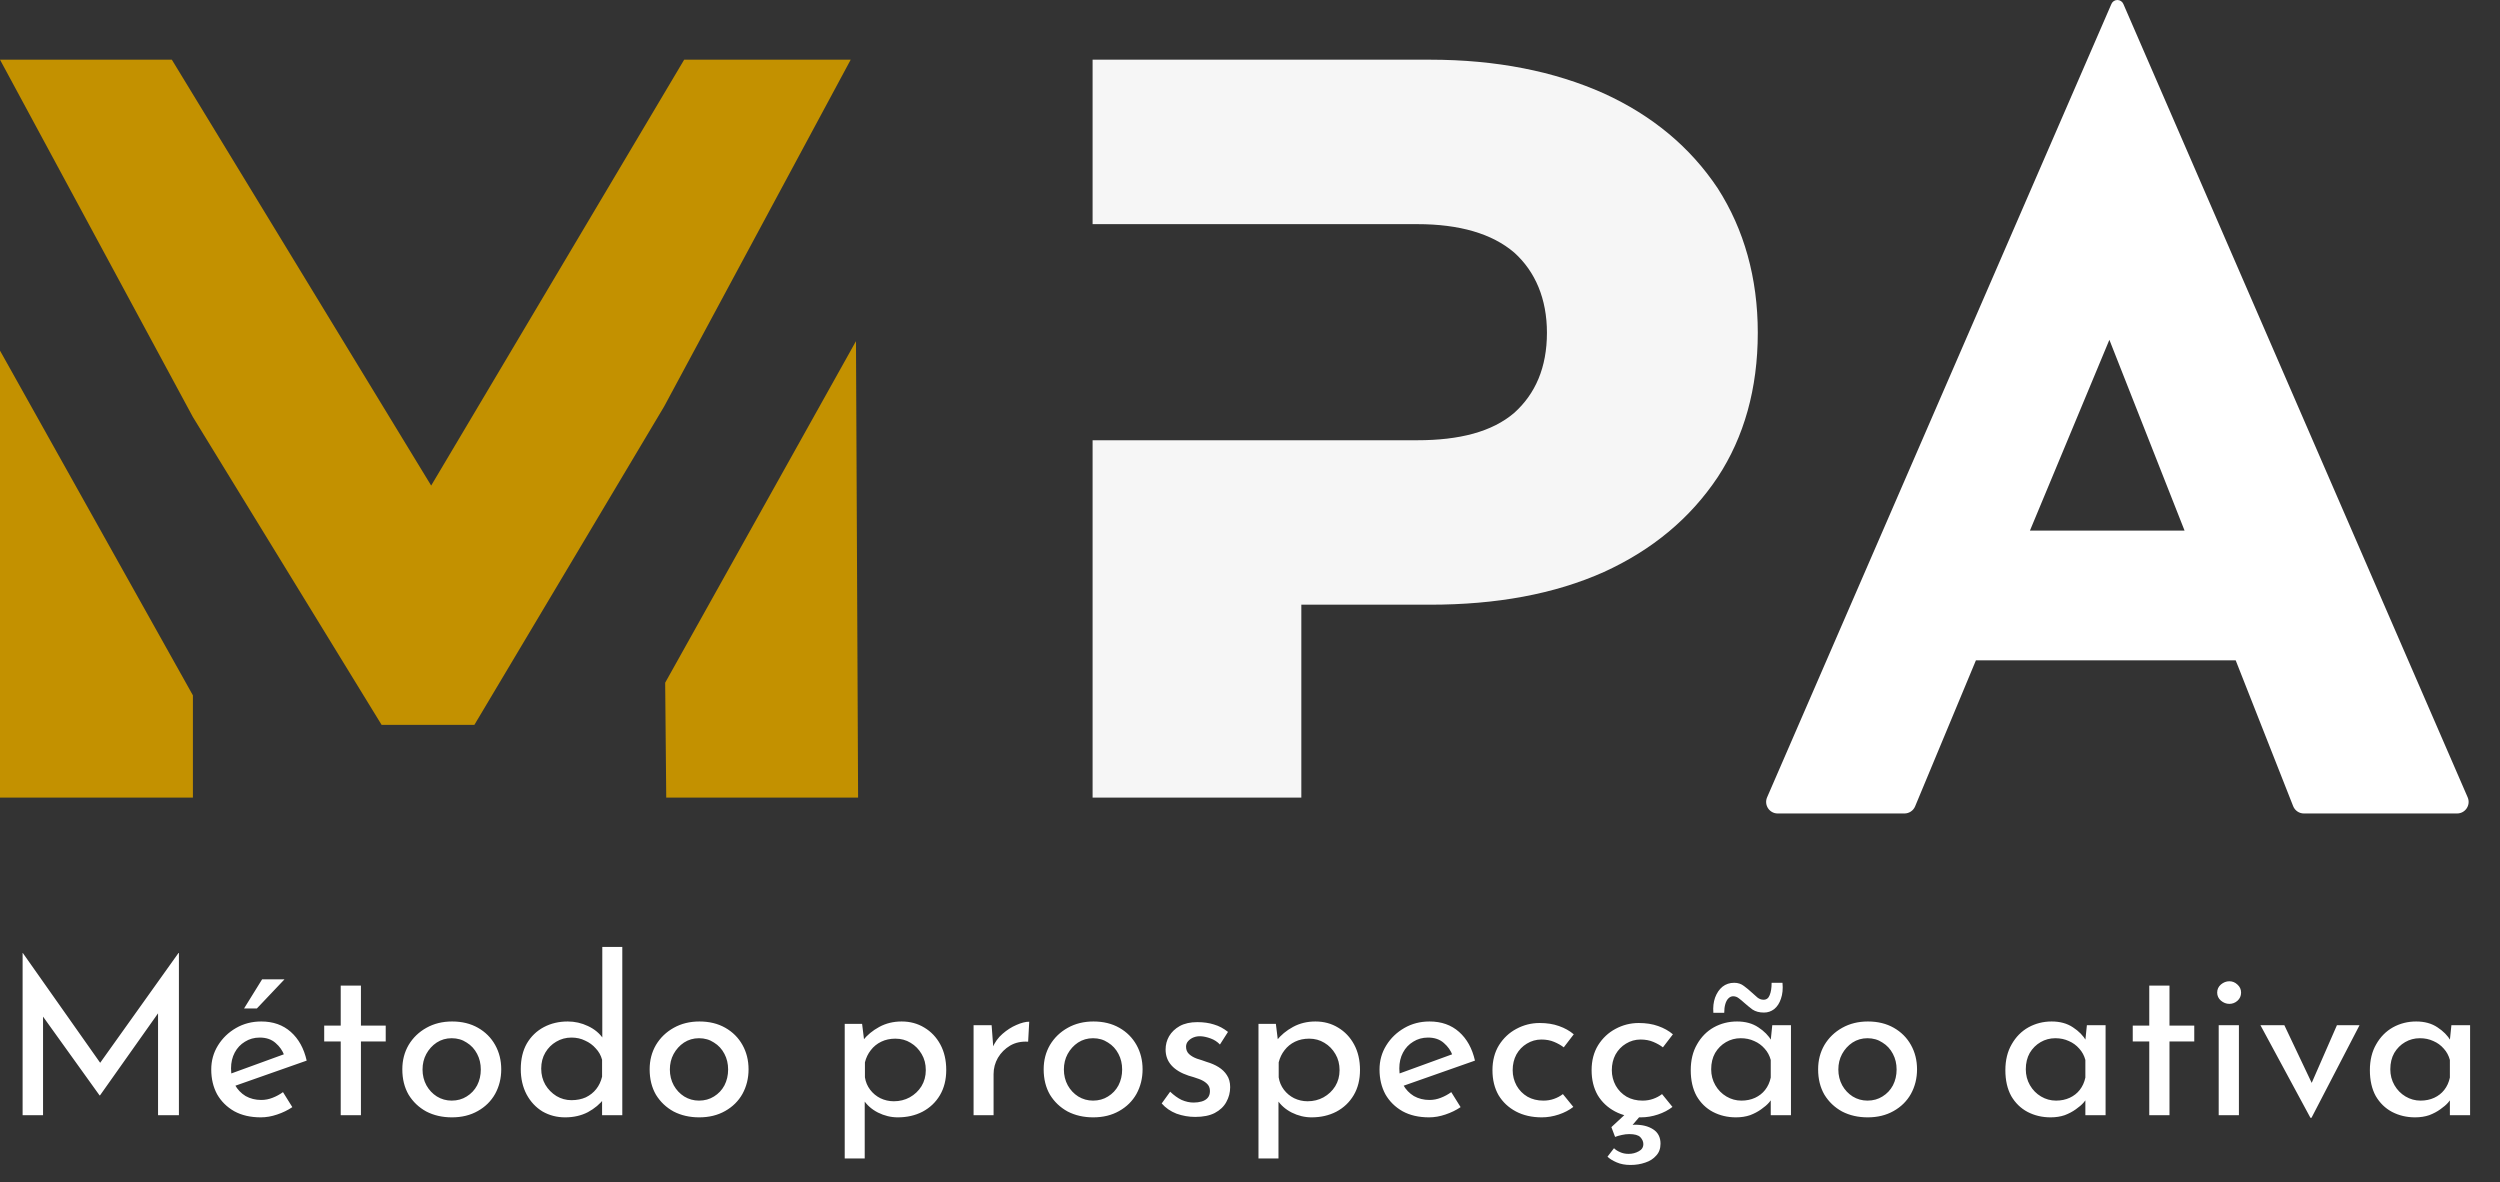
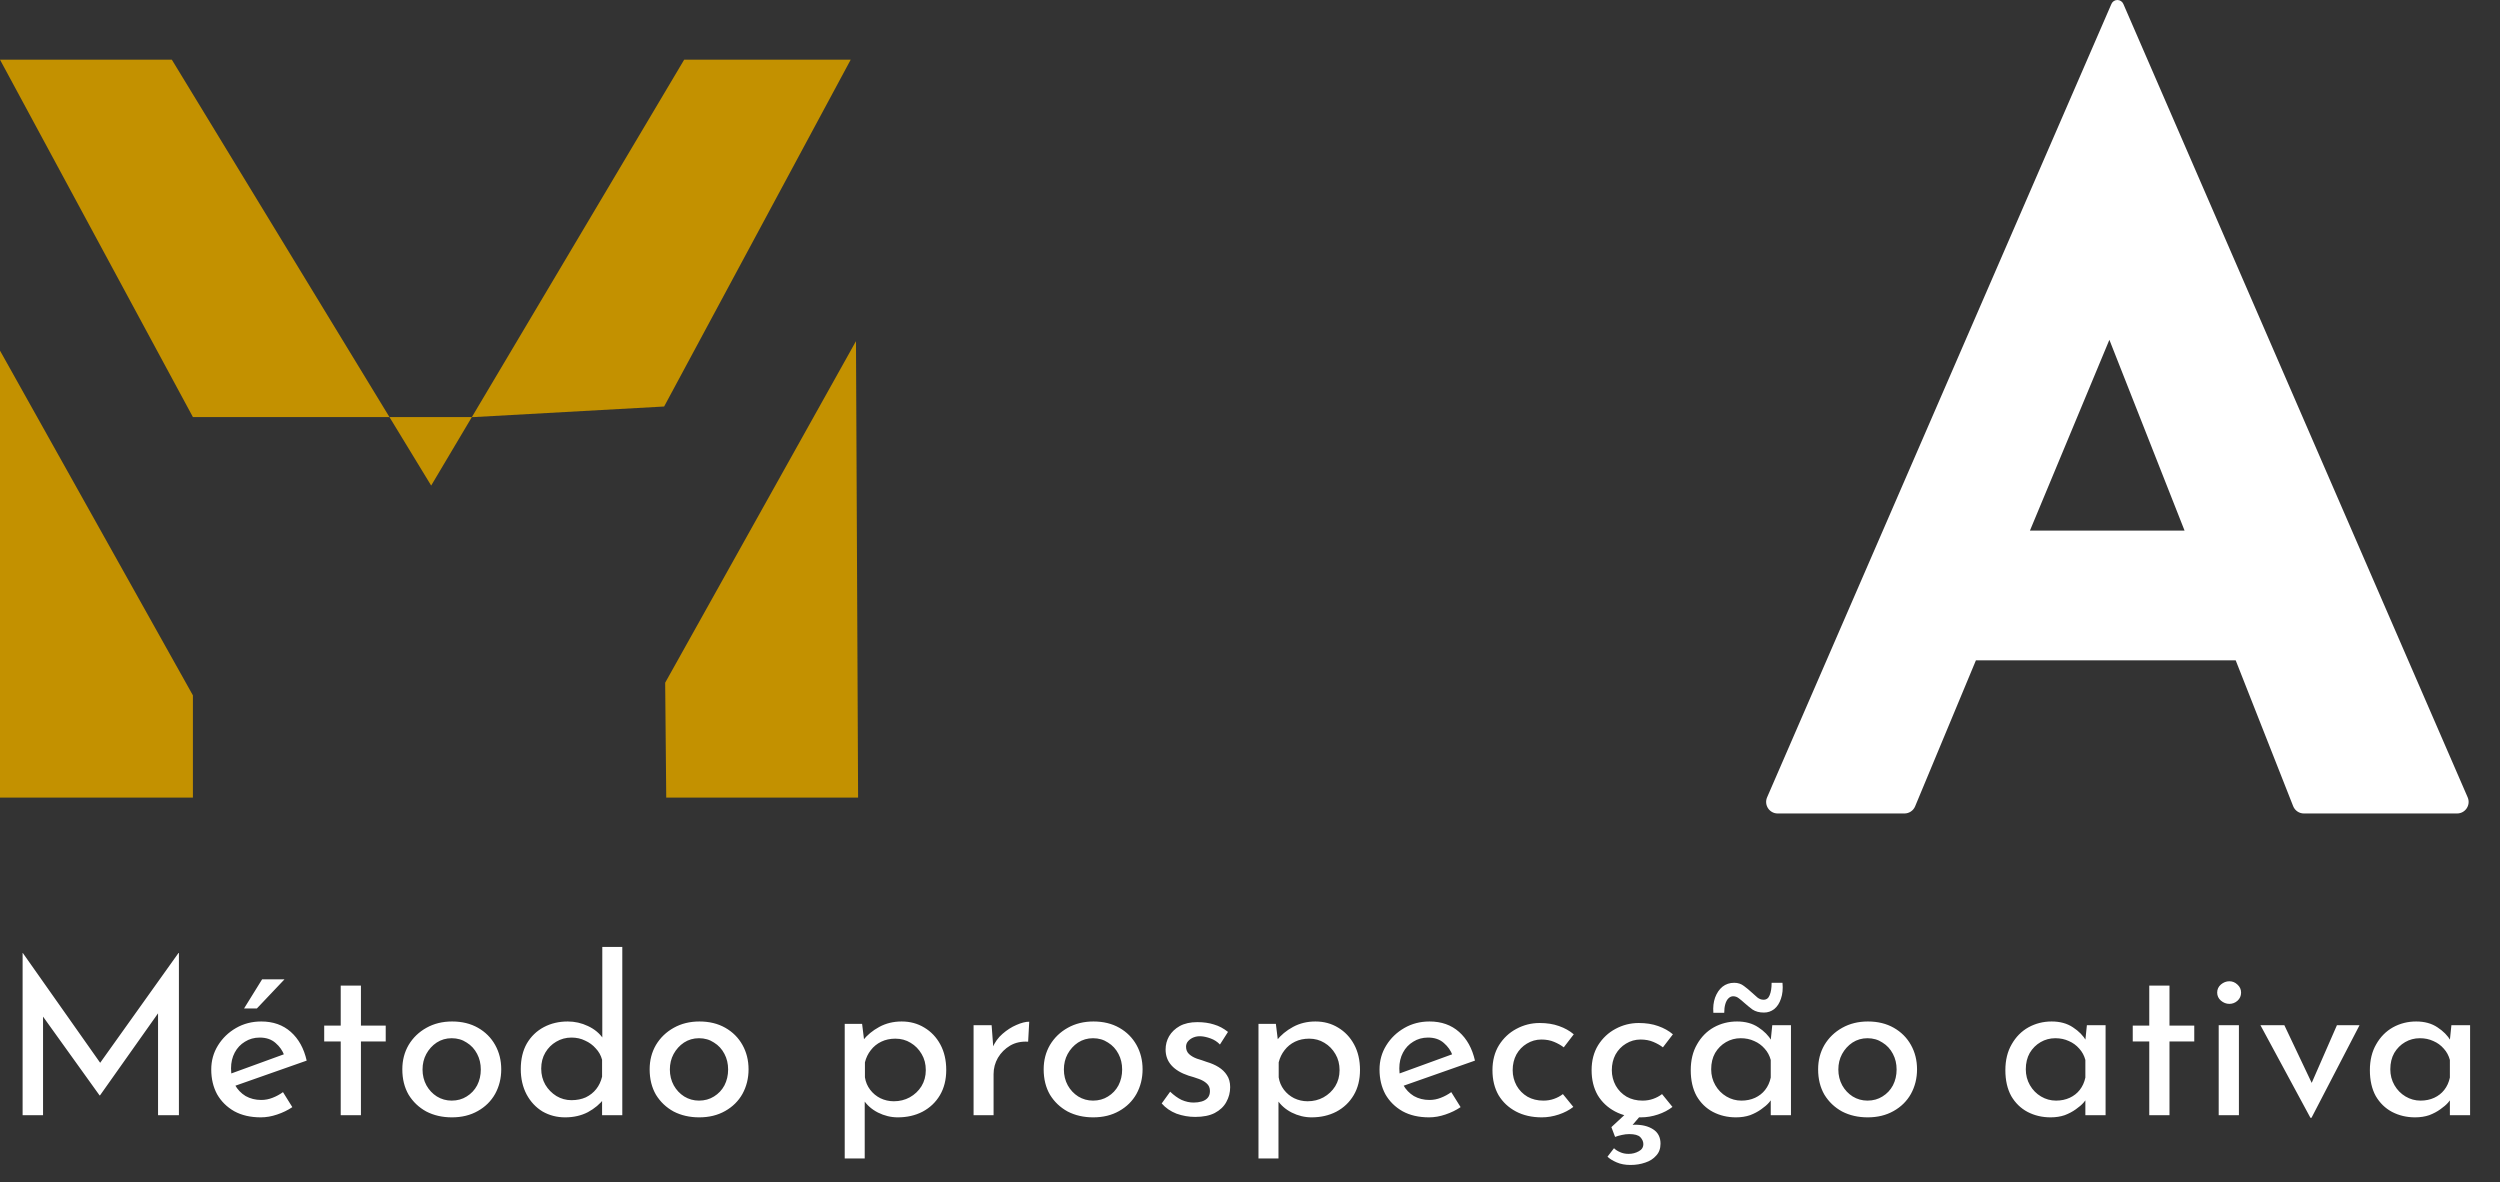
<svg xmlns="http://www.w3.org/2000/svg" width="184" height="87" viewBox="0 0 184 87" fill="none">
  <rect x="0" y="0" width="184" height="87" fill="#333333" stroke="none" />
-   <path d="M63 25.109L48.957 50.247L49.035 58.704H63.156L63 25.109ZM0 58.704H14.198V51.178L0 25.807V58.704ZM50.355 4.393L31.734 35.738L12.647 4.393H0L14.198 30.695L28.086 53.35H34.914L48.88 29.919L62.612 4.393H50.355Z" fill="#C39100" />
-   <path d="M126.424 13.859C124.407 10.833 121.614 8.505 118.045 6.876C114.398 5.247 110.131 4.393 105.243 4.393H80.415V16.497H104.312C107.416 16.497 109.821 17.195 111.45 18.592C113.002 19.988 113.855 22.005 113.855 24.488C113.855 27.049 113.002 28.988 111.45 30.385C109.821 31.781 107.416 32.402 104.312 32.402H80.415V58.704H95.778V44.506H105.243C110.131 44.506 114.398 43.73 118.045 42.1C121.614 40.471 124.407 38.144 126.424 35.118C128.364 32.169 129.373 28.6 129.373 24.488C129.373 20.454 128.364 16.885 126.424 13.859Z" fill="#F6F6F6" />
+   <path d="M63 25.109L48.957 50.247L49.035 58.704H63.156L63 25.109ZM0 58.704H14.198V51.178L0 25.807V58.704ZM50.355 4.393L31.734 35.738L12.647 4.393H0L14.198 30.695H34.914L48.88 29.919L62.612 4.393H50.355Z" fill="#C39100" />
  <path d="M130.839 59.872C130.227 59.872 129.815 59.245 130.059 58.683L155.402 0.287C155.477 0.113 155.649 0 155.839 0C156.029 0 156.201 0.113 156.277 0.287L181.62 58.683C181.864 59.245 181.452 59.872 180.84 59.872H169.567C169.217 59.872 168.904 59.658 168.776 59.333L152.644 18.396C152.499 18.027 152.627 17.607 152.954 17.383L158.242 13.757C158.941 13.278 159.834 14.003 159.508 14.785L140.952 59.349C140.82 59.666 140.511 59.872 140.167 59.872H130.839ZM147.103 39.61C147.227 39.276 147.545 39.054 147.901 39.054H164.039C164.382 39.054 164.691 39.26 164.823 39.576L168.104 47.424C168.338 47.984 167.927 48.602 167.319 48.602H145.007C144.415 48.602 144.004 48.013 144.209 47.457L147.103 39.61Z" fill="white" />
  <path d="M1.664 82.077V70.141H1.68L7.744 78.749L7.088 78.621L13.136 70.141H13.168V82.077H11.632V73.661L11.728 74.445L7.36 80.621H7.328L2.896 74.445L3.168 73.725V82.077H1.664ZM19.196 82.237C18.439 82.237 17.788 82.087 17.244 81.789C16.7 81.479 16.279 81.063 15.98 80.541C15.692 80.007 15.548 79.399 15.548 78.717C15.548 78.066 15.713 77.474 16.044 76.941C16.375 76.407 16.817 75.981 17.372 75.661C17.927 75.341 18.546 75.181 19.228 75.181C20.103 75.181 20.828 75.437 21.404 75.949C21.98 76.461 22.369 77.165 22.572 78.061L17.116 79.981L16.764 79.101L21.244 77.469L20.924 77.677C20.796 77.325 20.583 77.021 20.284 76.765C19.985 76.498 19.596 76.365 19.116 76.365C18.711 76.365 18.348 76.466 18.028 76.669C17.708 76.861 17.457 77.127 17.276 77.469C17.095 77.81 17.004 78.199 17.004 78.637C17.004 79.095 17.1 79.501 17.292 79.853C17.484 80.194 17.745 80.466 18.076 80.669C18.418 80.861 18.802 80.957 19.228 80.957C19.516 80.957 19.794 80.903 20.06 80.797C20.337 80.69 20.593 80.551 20.828 80.381L21.516 81.485C21.186 81.709 20.812 81.89 20.396 82.029C19.991 82.167 19.591 82.237 19.196 82.237ZM20.94 72.077L18.908 74.221H17.964L19.292 72.077H20.94ZM25.077 72.541H26.565V75.485H28.389V76.653H26.565V82.077H25.077V76.653H23.861V75.485H25.077V72.541ZM29.611 78.701C29.611 78.039 29.765 77.442 30.075 76.909C30.395 76.375 30.832 75.954 31.387 75.645C31.941 75.335 32.571 75.181 33.275 75.181C34 75.181 34.635 75.335 35.179 75.645C35.723 75.954 36.144 76.375 36.443 76.909C36.741 77.442 36.891 78.039 36.891 78.701C36.891 79.362 36.741 79.965 36.443 80.509C36.144 81.042 35.717 81.463 35.163 81.773C34.619 82.082 33.984 82.237 33.259 82.237C32.555 82.237 31.925 82.093 31.371 81.805C30.827 81.506 30.395 81.095 30.075 80.573C29.765 80.039 29.611 79.415 29.611 78.701ZM31.099 78.717C31.099 79.143 31.195 79.533 31.387 79.885C31.579 80.226 31.835 80.498 32.155 80.701C32.485 80.903 32.848 81.005 33.243 81.005C33.659 81.005 34.027 80.903 34.347 80.701C34.677 80.498 34.933 80.226 35.115 79.885C35.296 79.533 35.387 79.143 35.387 78.717C35.387 78.29 35.296 77.906 35.115 77.565C34.933 77.213 34.677 76.935 34.347 76.733C34.027 76.519 33.659 76.413 33.243 76.413C32.837 76.413 32.469 76.519 32.139 76.733C31.819 76.946 31.563 77.229 31.371 77.581C31.189 77.922 31.099 78.301 31.099 78.717ZM41.593 82.237C40.985 82.237 40.431 82.093 39.929 81.805C39.439 81.506 39.049 81.09 38.761 80.557C38.473 80.013 38.329 79.389 38.329 78.685C38.329 77.949 38.479 77.319 38.777 76.797C39.087 76.274 39.503 75.874 40.025 75.597C40.548 75.319 41.135 75.181 41.785 75.181C42.308 75.181 42.804 75.293 43.273 75.517C43.753 75.741 44.127 76.05 44.393 76.445L44.329 76.973V69.693H45.801V82.077H44.313V80.429L44.473 80.845C44.164 81.25 43.764 81.586 43.273 81.853C42.783 82.109 42.223 82.237 41.593 82.237ZM42.057 80.973C42.452 80.973 42.804 80.903 43.113 80.765C43.423 80.615 43.679 80.413 43.881 80.157C44.084 79.901 44.228 79.597 44.313 79.245V77.997C44.228 77.677 44.073 77.399 43.849 77.165C43.636 76.919 43.375 76.727 43.065 76.589C42.767 76.439 42.431 76.365 42.057 76.365C41.652 76.365 41.279 76.466 40.937 76.669C40.607 76.861 40.34 77.127 40.137 77.469C39.935 77.81 39.833 78.205 39.833 78.653C39.833 79.09 39.935 79.485 40.137 79.837C40.34 80.178 40.612 80.455 40.953 80.669C41.295 80.871 41.663 80.973 42.057 80.973ZM47.814 78.701C47.814 78.039 47.968 77.442 48.278 76.909C48.598 76.375 49.035 75.954 49.59 75.645C50.144 75.335 50.774 75.181 51.478 75.181C52.203 75.181 52.838 75.335 53.382 75.645C53.926 75.954 54.347 76.375 54.646 76.909C54.944 77.442 55.094 78.039 55.094 78.701C55.094 79.362 54.944 79.965 54.646 80.509C54.347 81.042 53.92 81.463 53.366 81.773C52.822 82.082 52.187 82.237 51.462 82.237C50.758 82.237 50.128 82.093 49.574 81.805C49.03 81.506 48.598 81.095 48.278 80.573C47.968 80.039 47.814 79.415 47.814 78.701ZM49.302 78.717C49.302 79.143 49.398 79.533 49.59 79.885C49.782 80.226 50.038 80.498 50.358 80.701C50.688 80.903 51.051 81.005 51.446 81.005C51.862 81.005 52.23 80.903 52.55 80.701C52.88 80.498 53.136 80.226 53.318 79.885C53.499 79.533 53.59 79.143 53.59 78.717C53.59 78.29 53.499 77.906 53.318 77.565C53.136 77.213 52.88 76.935 52.55 76.733C52.23 76.519 51.862 76.413 51.446 76.413C51.04 76.413 50.672 76.519 50.342 76.733C50.022 76.946 49.766 77.229 49.574 77.581C49.392 77.922 49.302 78.301 49.302 78.717ZM66.075 82.237C65.574 82.237 65.088 82.119 64.619 81.885C64.16 81.65 63.803 81.335 63.547 80.941L63.643 80.477V85.261H62.171V75.357H63.451L63.659 77.053L63.499 76.589C63.819 76.183 64.224 75.847 64.715 75.581C65.206 75.314 65.755 75.181 66.363 75.181C66.982 75.181 67.536 75.33 68.027 75.629C68.528 75.927 68.923 76.343 69.211 76.877C69.499 77.41 69.643 78.034 69.643 78.749C69.643 79.463 69.488 80.082 69.179 80.605C68.87 81.127 68.443 81.533 67.899 81.821C67.366 82.098 66.758 82.237 66.075 82.237ZM65.787 81.053C66.214 81.053 66.603 80.957 66.955 80.765C67.318 80.562 67.606 80.29 67.819 79.949C68.032 79.597 68.139 79.202 68.139 78.765C68.139 78.317 68.038 77.922 67.835 77.581C67.632 77.229 67.36 76.951 67.019 76.749C66.688 76.546 66.315 76.445 65.899 76.445C65.515 76.445 65.168 76.519 64.859 76.669C64.55 76.818 64.294 77.026 64.091 77.293C63.888 77.549 63.744 77.847 63.659 78.189V79.293C63.712 79.634 63.84 79.938 64.043 80.205C64.246 80.471 64.496 80.679 64.795 80.829C65.104 80.978 65.435 81.053 65.787 81.053ZM72.983 75.453L73.127 77.373L73.047 77.117C73.218 76.711 73.463 76.37 73.783 76.093C74.114 75.805 74.455 75.586 74.807 75.437C75.17 75.277 75.485 75.197 75.751 75.197L75.671 76.669C75.17 76.637 74.727 76.733 74.343 76.957C73.97 77.181 73.671 77.479 73.447 77.853C73.234 78.226 73.127 78.626 73.127 79.053V82.077H71.655V75.453H72.983ZM76.814 78.701C76.814 78.039 76.968 77.442 77.278 76.909C77.598 76.375 78.035 75.954 78.59 75.645C79.144 75.335 79.774 75.181 80.478 75.181C81.203 75.181 81.838 75.335 82.382 75.645C82.926 75.954 83.347 76.375 83.646 76.909C83.944 77.442 84.094 78.039 84.094 78.701C84.094 79.362 83.944 79.965 83.646 80.509C83.347 81.042 82.92 81.463 82.366 81.773C81.822 82.082 81.187 82.237 80.462 82.237C79.758 82.237 79.128 82.093 78.574 81.805C78.03 81.506 77.598 81.095 77.278 80.573C76.968 80.039 76.814 79.415 76.814 78.701ZM78.302 78.717C78.302 79.143 78.398 79.533 78.59 79.885C78.782 80.226 79.038 80.498 79.358 80.701C79.688 80.903 80.051 81.005 80.446 81.005C80.862 81.005 81.23 80.903 81.55 80.701C81.88 80.498 82.136 80.226 82.318 79.885C82.499 79.533 82.59 79.143 82.59 78.717C82.59 78.29 82.499 77.906 82.318 77.565C82.136 77.213 81.88 76.935 81.55 76.733C81.23 76.519 80.862 76.413 80.446 76.413C80.04 76.413 79.672 76.519 79.342 76.733C79.022 76.946 78.766 77.229 78.574 77.581C78.392 77.922 78.302 78.301 78.302 78.717ZM87.965 82.205C87.495 82.205 87.037 82.125 86.588 81.965C86.151 81.794 85.788 81.543 85.501 81.213L86.124 80.349C86.402 80.615 86.684 80.818 86.972 80.957C87.271 81.085 87.564 81.149 87.853 81.149C88.066 81.149 88.263 81.122 88.445 81.069C88.626 81.015 88.77 80.93 88.876 80.813C88.994 80.685 89.052 80.514 89.052 80.301C89.052 80.066 88.972 79.879 88.812 79.741C88.663 79.602 88.466 79.49 88.221 79.405C87.986 79.319 87.735 79.239 87.469 79.165C86.924 78.983 86.508 78.733 86.221 78.413C85.933 78.093 85.788 77.703 85.788 77.245C85.788 76.893 85.874 76.567 86.044 76.269C86.226 75.959 86.487 75.709 86.829 75.517C87.18 75.325 87.612 75.229 88.124 75.229C88.583 75.229 88.994 75.287 89.356 75.405C89.719 75.511 90.061 75.693 90.38 75.949L89.788 76.877C89.597 76.674 89.367 76.525 89.1 76.429C88.834 76.333 88.594 76.279 88.38 76.269C88.199 76.258 88.023 76.285 87.853 76.349C87.692 76.413 87.559 76.503 87.453 76.621C87.346 76.738 87.293 76.877 87.293 77.037C87.293 77.261 87.367 77.442 87.516 77.581C87.666 77.719 87.858 77.831 88.093 77.917C88.338 77.991 88.578 78.071 88.812 78.157C89.143 78.253 89.436 78.381 89.692 78.541C89.948 78.701 90.151 78.898 90.3 79.133C90.46 79.367 90.54 79.661 90.54 80.013C90.54 80.407 90.445 80.775 90.252 81.117C90.071 81.447 89.788 81.714 89.404 81.917C89.031 82.109 88.551 82.205 87.965 82.205ZM96.528 82.237C96.027 82.237 95.541 82.119 95.072 81.885C94.614 81.65 94.256 81.335 94 80.941L94.096 80.477V85.261H92.624V75.357H93.904L94.112 77.053L93.952 76.589C94.272 76.183 94.677 75.847 95.168 75.581C95.659 75.314 96.208 75.181 96.816 75.181C97.435 75.181 97.99 75.33 98.48 75.629C98.981 75.927 99.376 76.343 99.664 76.877C99.952 77.41 100.096 78.034 100.096 78.749C100.096 79.463 99.942 80.082 99.632 80.605C99.323 81.127 98.896 81.533 98.352 81.821C97.819 82.098 97.211 82.237 96.528 82.237ZM96.24 81.053C96.667 81.053 97.056 80.957 97.408 80.765C97.771 80.562 98.059 80.29 98.272 79.949C98.486 79.597 98.592 79.202 98.592 78.765C98.592 78.317 98.491 77.922 98.288 77.581C98.085 77.229 97.814 76.951 97.472 76.749C97.141 76.546 96.768 76.445 96.352 76.445C95.968 76.445 95.621 76.519 95.312 76.669C95.003 76.818 94.747 77.026 94.544 77.293C94.341 77.549 94.198 77.847 94.112 78.189V79.293C94.165 79.634 94.293 79.938 94.496 80.205C94.699 80.471 94.95 80.679 95.248 80.829C95.558 80.978 95.888 81.053 96.24 81.053ZM105.181 82.237C104.423 82.237 103.773 82.087 103.229 81.789C102.685 81.479 102.263 81.063 101.965 80.541C101.677 80.007 101.533 79.399 101.533 78.717C101.533 78.066 101.698 77.474 102.029 76.941C102.359 76.407 102.802 75.981 103.357 75.661C103.911 75.341 104.53 75.181 105.213 75.181C106.087 75.181 106.813 75.437 107.389 75.949C107.965 76.461 108.354 77.165 108.557 78.061L103.101 79.981L102.749 79.101L107.229 77.469L106.909 77.677C106.781 77.325 106.567 77.021 106.269 76.765C105.97 76.498 105.581 76.365 105.101 76.365C104.695 76.365 104.333 76.466 104.013 76.669C103.693 76.861 103.442 77.127 103.261 77.469C103.079 77.81 102.989 78.199 102.989 78.637C102.989 79.095 103.085 79.501 103.277 79.853C103.469 80.194 103.73 80.466 104.061 80.669C104.402 80.861 104.786 80.957 105.213 80.957C105.501 80.957 105.778 80.903 106.045 80.797C106.322 80.69 106.578 80.551 106.813 80.381L107.501 81.485C107.17 81.709 106.797 81.89 106.381 82.029C105.975 82.167 105.575 82.237 105.181 82.237ZM115.797 81.469C115.498 81.703 115.141 81.89 114.725 82.029C114.309 82.167 113.893 82.237 113.477 82.237C112.752 82.237 112.117 82.093 111.573 81.805C111.029 81.517 110.602 81.117 110.293 80.605C109.994 80.082 109.845 79.469 109.845 78.765C109.845 78.061 110.005 77.447 110.325 76.925C110.656 76.402 111.082 76.002 111.605 75.725C112.138 75.437 112.709 75.293 113.317 75.293C113.85 75.293 114.325 75.367 114.741 75.517C115.168 75.666 115.53 75.869 115.829 76.125L115.093 77.085C114.901 76.935 114.666 76.802 114.389 76.685C114.112 76.567 113.797 76.509 113.445 76.509C113.061 76.509 112.704 76.61 112.373 76.813C112.053 77.005 111.797 77.271 111.605 77.613C111.424 77.954 111.333 78.338 111.333 78.765C111.333 79.17 111.429 79.549 111.621 79.901C111.813 80.242 112.08 80.514 112.421 80.717C112.762 80.909 113.152 81.005 113.589 81.005C113.877 81.005 114.138 80.962 114.373 80.877C114.618 80.791 114.837 80.674 115.029 80.525L115.797 81.469ZM123.094 81.469C122.795 81.703 122.438 81.89 122.022 82.029C121.606 82.167 121.19 82.237 120.774 82.237C120.049 82.237 119.414 82.093 118.87 81.805C118.326 81.517 117.899 81.117 117.59 80.605C117.291 80.082 117.142 79.469 117.142 78.765C117.142 78.061 117.302 77.447 117.622 76.925C117.953 76.402 118.379 76.002 118.902 75.725C119.435 75.437 120.006 75.293 120.614 75.293C121.147 75.293 121.622 75.367 122.038 75.517C122.465 75.666 122.827 75.869 123.126 76.125L122.39 77.085C122.198 76.935 121.963 76.802 121.686 76.685C121.409 76.567 121.094 76.509 120.742 76.509C120.358 76.509 120.001 76.61 119.67 76.813C119.35 77.005 119.094 77.271 118.902 77.613C118.721 77.954 118.63 78.338 118.63 78.765C118.63 79.17 118.726 79.549 118.918 79.901C119.11 80.242 119.377 80.514 119.718 80.717C120.059 80.909 120.449 81.005 120.886 81.005C121.174 81.005 121.435 80.962 121.67 80.877C121.915 80.791 122.134 80.674 122.326 80.525L123.094 81.469ZM118.79 84.509C118.907 84.626 119.057 84.722 119.238 84.797C119.419 84.882 119.627 84.925 119.862 84.925C120.139 84.925 120.39 84.861 120.614 84.733C120.838 84.615 120.95 84.439 120.95 84.205C120.95 84.023 120.875 83.853 120.726 83.693C120.577 83.543 120.305 83.469 119.91 83.469C119.739 83.469 119.558 83.49 119.366 83.533C119.174 83.575 119.009 83.623 118.87 83.677L118.598 82.957L119.718 81.917L120.854 81.981L119.702 83.325L119.35 82.957C119.467 82.903 119.611 82.861 119.782 82.829C119.953 82.807 120.118 82.791 120.278 82.781C120.843 82.77 121.307 82.882 121.67 83.117C122.033 83.351 122.214 83.703 122.214 84.173C122.214 84.535 122.107 84.829 121.894 85.053C121.691 85.287 121.425 85.458 121.094 85.565C120.763 85.682 120.401 85.741 120.006 85.741C119.611 85.741 119.27 85.677 118.982 85.549C118.705 85.431 118.481 85.293 118.31 85.133L118.79 84.509ZM127.767 82.237C127.148 82.237 126.583 82.103 126.071 81.837C125.569 81.57 125.169 81.181 124.871 80.669C124.583 80.146 124.439 79.511 124.439 78.765C124.439 78.029 124.593 77.394 124.903 76.861C125.212 76.317 125.623 75.901 126.135 75.613C126.657 75.325 127.228 75.181 127.847 75.181C128.465 75.181 128.988 75.325 129.415 75.613C129.841 75.89 130.167 76.221 130.391 76.605L130.295 76.861L130.439 75.453H131.815V82.077H130.327V80.349L130.487 80.733C130.444 80.839 130.348 80.978 130.199 81.149C130.06 81.309 129.868 81.474 129.623 81.645C129.388 81.815 129.116 81.959 128.807 82.077C128.497 82.183 128.151 82.237 127.767 82.237ZM128.167 81.005C128.54 81.005 128.876 80.935 129.175 80.797C129.473 80.658 129.719 80.466 129.911 80.221C130.113 79.965 130.252 79.661 130.327 79.309V78.013C130.241 77.693 130.092 77.415 129.879 77.181C129.665 76.935 129.409 76.749 129.111 76.621C128.812 76.482 128.481 76.413 128.119 76.413C127.724 76.413 127.361 76.509 127.031 76.701C126.7 76.893 126.433 77.159 126.231 77.501C126.039 77.842 125.943 78.242 125.943 78.701C125.943 79.127 126.044 79.517 126.247 79.869C126.449 80.221 126.721 80.498 127.063 80.701C127.404 80.903 127.772 81.005 128.167 81.005ZM129.831 74.525C129.489 74.525 129.207 74.45 128.983 74.301C128.769 74.141 128.567 73.975 128.375 73.805C128.247 73.687 128.119 73.581 127.991 73.485C127.863 73.378 127.719 73.325 127.559 73.325C127.431 73.325 127.313 73.378 127.207 73.485C127.111 73.581 127.036 73.719 126.983 73.901C126.929 74.082 126.903 74.295 126.903 74.541H126.103C126.071 74.125 126.113 73.751 126.231 73.421C126.359 73.079 126.54 72.813 126.775 72.621C127.02 72.429 127.308 72.333 127.639 72.333C127.916 72.333 128.156 72.413 128.359 72.573C128.561 72.722 128.748 72.877 128.919 73.037C129.068 73.175 129.212 73.303 129.351 73.421C129.489 73.527 129.639 73.581 129.799 73.581C130.012 73.581 130.161 73.469 130.247 73.245C130.343 73.021 130.391 72.717 130.391 72.333H131.191C131.233 72.781 131.196 73.17 131.079 73.501C130.972 73.831 130.807 74.087 130.583 74.269C130.359 74.439 130.108 74.525 129.831 74.525ZM133.814 78.701C133.814 78.039 133.968 77.442 134.278 76.909C134.598 76.375 135.035 75.954 135.59 75.645C136.144 75.335 136.774 75.181 137.478 75.181C138.203 75.181 138.838 75.335 139.382 75.645C139.926 75.954 140.347 76.375 140.646 76.909C140.944 77.442 141.094 78.039 141.094 78.701C141.094 79.362 140.944 79.965 140.646 80.509C140.347 81.042 139.92 81.463 139.366 81.773C138.822 82.082 138.187 82.237 137.462 82.237C136.758 82.237 136.128 82.093 135.574 81.805C135.03 81.506 134.598 81.095 134.278 80.573C133.968 80.039 133.814 79.415 133.814 78.701ZM135.302 78.717C135.302 79.143 135.398 79.533 135.59 79.885C135.782 80.226 136.038 80.498 136.358 80.701C136.688 80.903 137.051 81.005 137.446 81.005C137.862 81.005 138.23 80.903 138.55 80.701C138.88 80.498 139.136 80.226 139.318 79.885C139.499 79.533 139.59 79.143 139.59 78.717C139.59 78.29 139.499 77.906 139.318 77.565C139.136 77.213 138.88 76.935 138.55 76.733C138.23 76.519 137.862 76.413 137.446 76.413C137.04 76.413 136.672 76.519 136.342 76.733C136.022 76.946 135.766 77.229 135.574 77.581C135.392 77.922 135.302 78.301 135.302 78.717ZM150.923 82.237C150.304 82.237 149.739 82.103 149.227 81.837C148.726 81.57 148.326 81.181 148.027 80.669C147.739 80.146 147.595 79.511 147.595 78.765C147.595 78.029 147.75 77.394 148.059 76.861C148.368 76.317 148.779 75.901 149.291 75.613C149.814 75.325 150.384 75.181 151.003 75.181C151.622 75.181 152.144 75.325 152.571 75.613C152.998 75.89 153.323 76.221 153.547 76.605L153.451 76.861L153.595 75.453H154.971V82.077H153.483V80.349L153.643 80.733C153.6 80.839 153.504 80.978 153.355 81.149C153.216 81.309 153.024 81.474 152.779 81.645C152.544 81.815 152.272 81.959 151.963 82.077C151.654 82.183 151.307 82.237 150.923 82.237ZM151.323 81.005C151.696 81.005 152.032 80.935 152.331 80.797C152.63 80.658 152.875 80.466 153.067 80.221C153.27 79.965 153.408 79.661 153.483 79.309V78.013C153.398 77.693 153.248 77.415 153.035 77.181C152.822 76.935 152.566 76.749 152.267 76.621C151.968 76.482 151.638 76.413 151.275 76.413C150.88 76.413 150.518 76.509 150.187 76.701C149.856 76.893 149.59 77.159 149.387 77.501C149.195 77.842 149.099 78.242 149.099 78.701C149.099 79.127 149.2 79.517 149.403 79.869C149.606 80.221 149.878 80.498 150.219 80.701C150.56 80.903 150.928 81.005 151.323 81.005ZM158.186 72.541H159.674V75.485H161.498V76.653H159.674V82.077H158.186V76.653H156.97V75.485H158.186V72.541ZM163.296 75.453H164.784V82.077H163.296V75.453ZM163.184 73.053C163.184 72.818 163.275 72.621 163.456 72.461C163.648 72.301 163.856 72.221 164.08 72.221C164.304 72.221 164.501 72.301 164.672 72.461C164.853 72.621 164.944 72.818 164.944 73.053C164.944 73.298 164.853 73.501 164.672 73.661C164.501 73.81 164.304 73.885 164.08 73.885C163.856 73.885 163.648 73.805 163.456 73.645C163.275 73.485 163.184 73.287 163.184 73.053ZM170.047 82.269L166.367 75.453H168.127L170.623 80.717L169.711 80.685L171.999 75.453H173.663L170.127 82.269H170.047ZM177.751 82.237C177.132 82.237 176.567 82.103 176.055 81.837C175.554 81.57 175.154 81.181 174.855 80.669C174.567 80.146 174.423 79.511 174.423 78.765C174.423 78.029 174.578 77.394 174.887 76.861C175.196 76.317 175.607 75.901 176.119 75.613C176.642 75.325 177.212 75.181 177.831 75.181C178.45 75.181 178.972 75.325 179.399 75.613C179.826 75.89 180.151 76.221 180.375 76.605L180.279 76.861L180.423 75.453H181.799V82.077H180.311V80.349L180.471 80.733C180.428 80.839 180.332 80.978 180.183 81.149C180.044 81.309 179.852 81.474 179.607 81.645C179.372 81.815 179.1 81.959 178.791 82.077C178.482 82.183 178.135 82.237 177.751 82.237ZM178.151 81.005C178.524 81.005 178.86 80.935 179.159 80.797C179.458 80.658 179.703 80.466 179.895 80.221C180.098 79.965 180.236 79.661 180.311 79.309V78.013C180.226 77.693 180.076 77.415 179.863 77.181C179.65 76.935 179.394 76.749 179.095 76.621C178.796 76.482 178.466 76.413 178.103 76.413C177.708 76.413 177.346 76.509 177.015 76.701C176.684 76.893 176.418 77.159 176.215 77.501C176.023 77.842 175.927 78.242 175.927 78.701C175.927 79.127 176.028 79.517 176.231 79.869C176.434 80.221 176.706 80.498 177.047 80.701C177.388 80.903 177.756 81.005 178.151 81.005Z" fill="white" />
</svg>